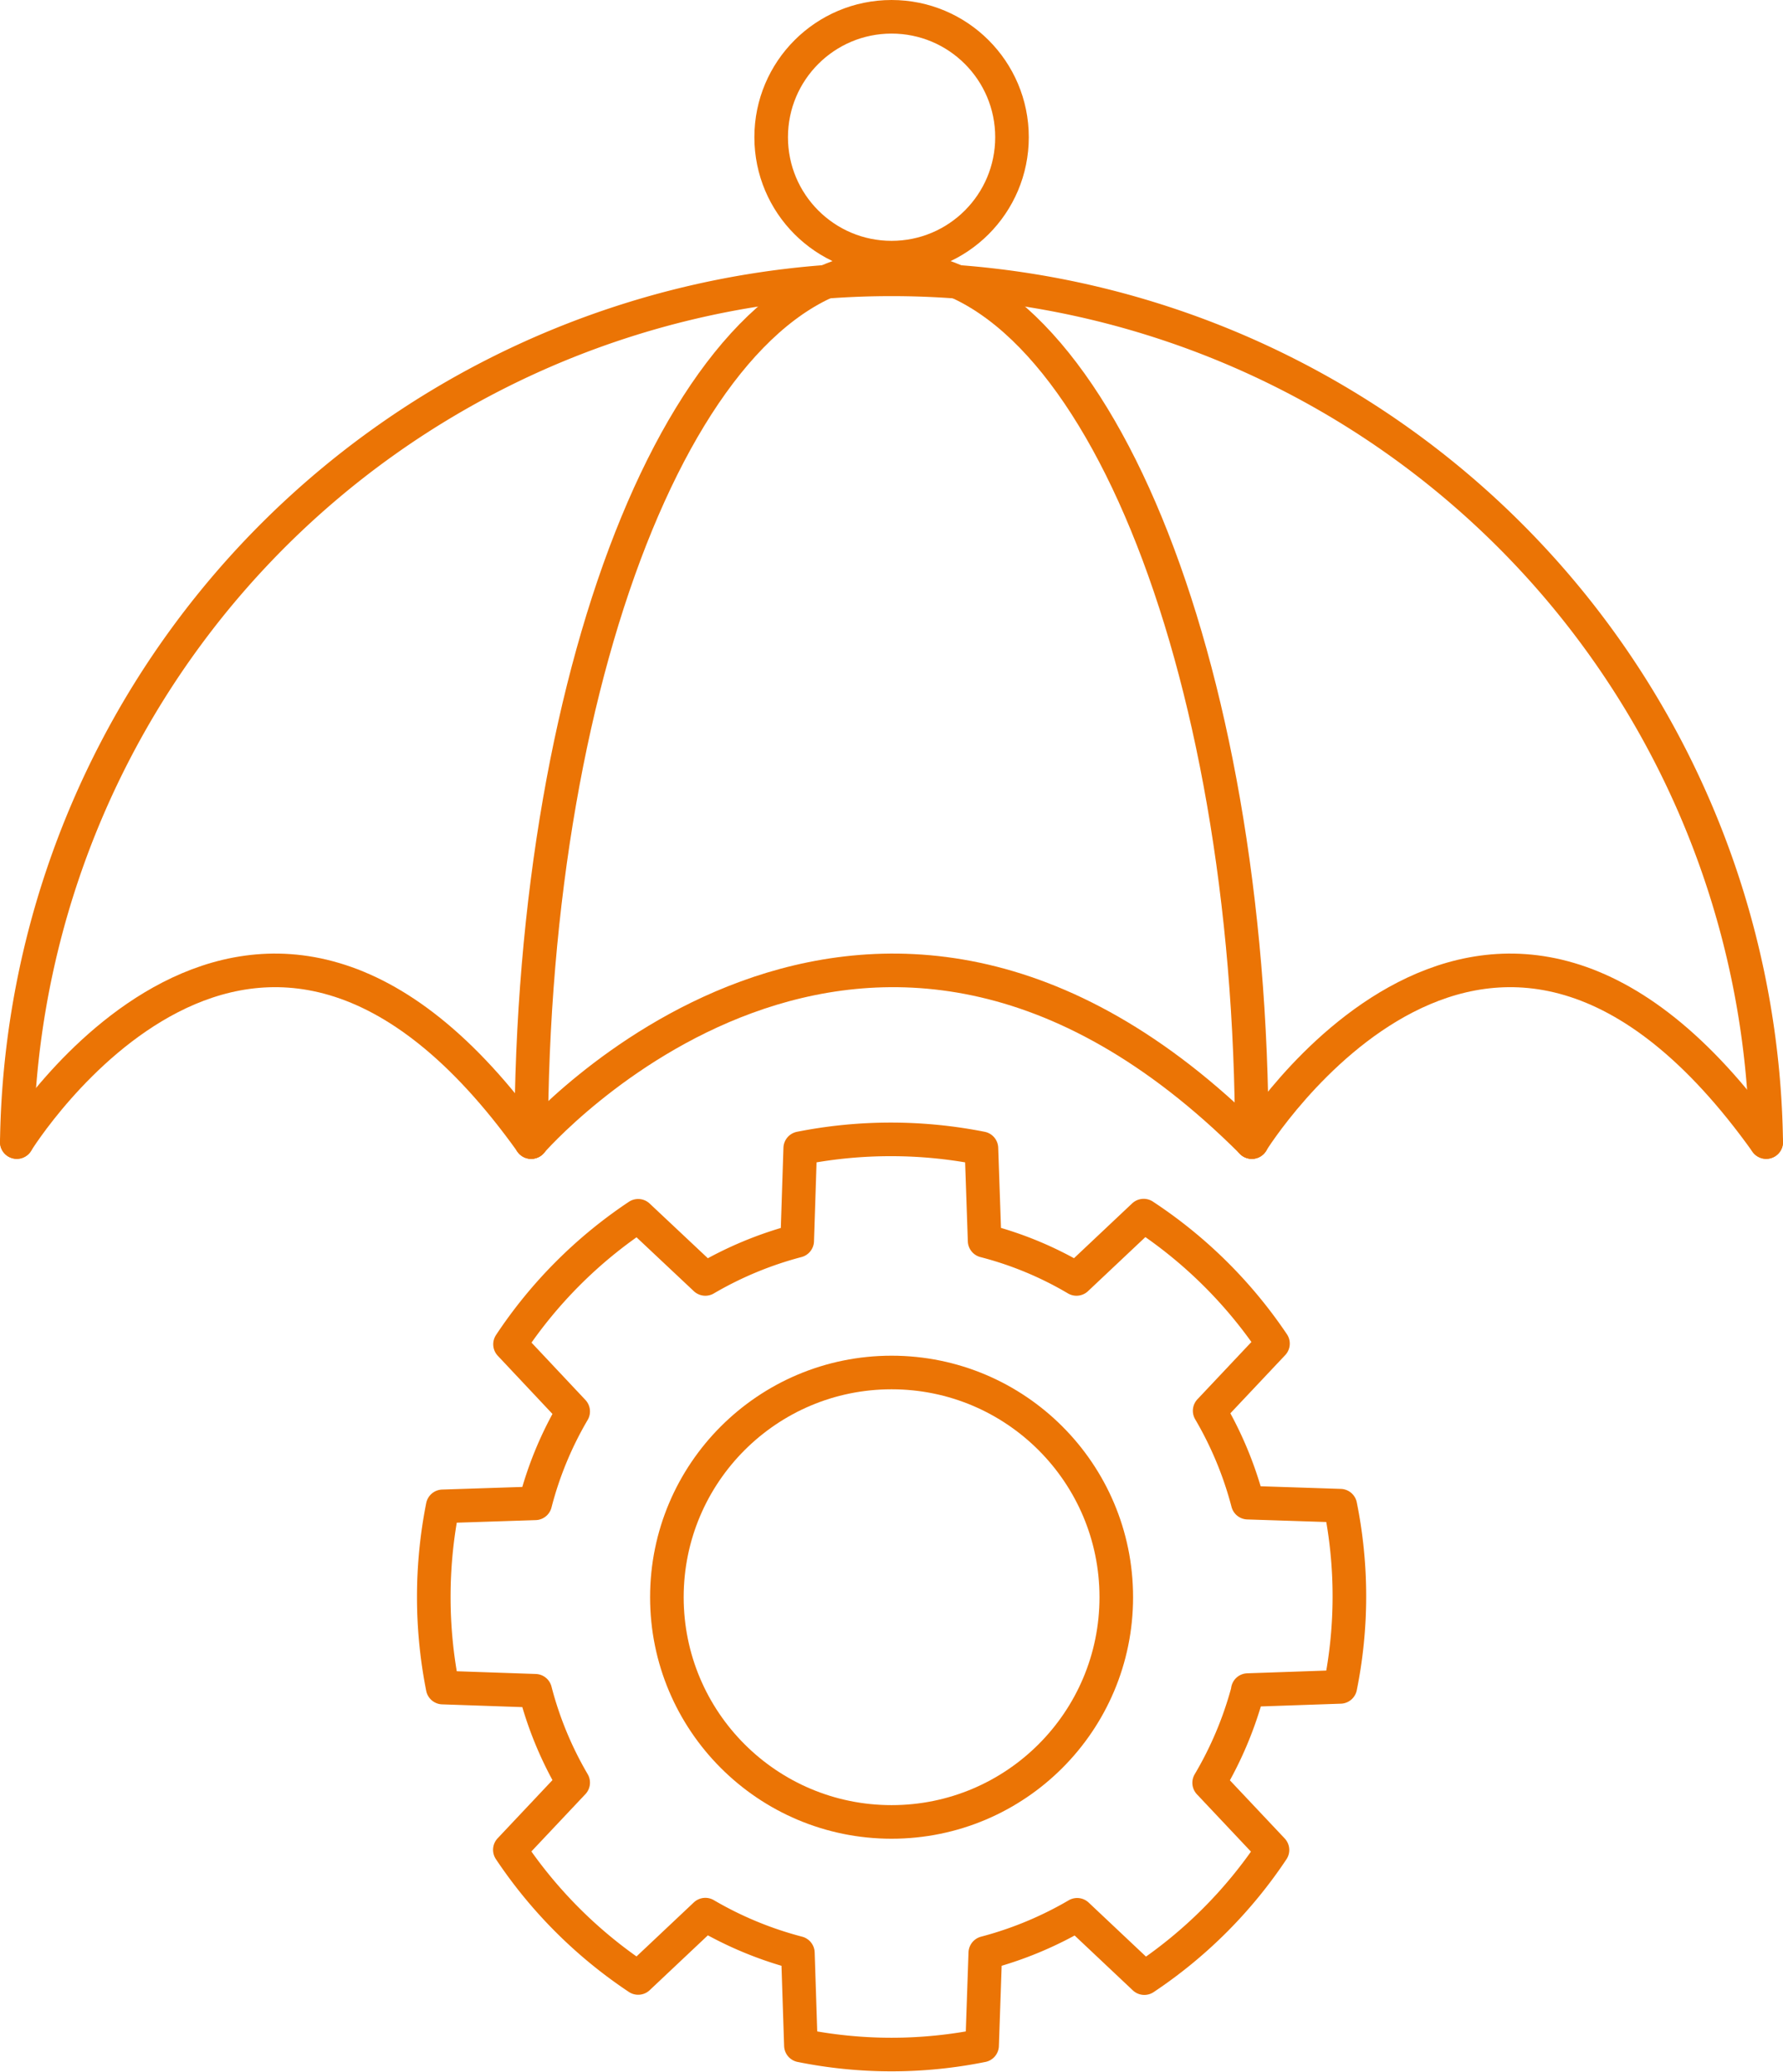
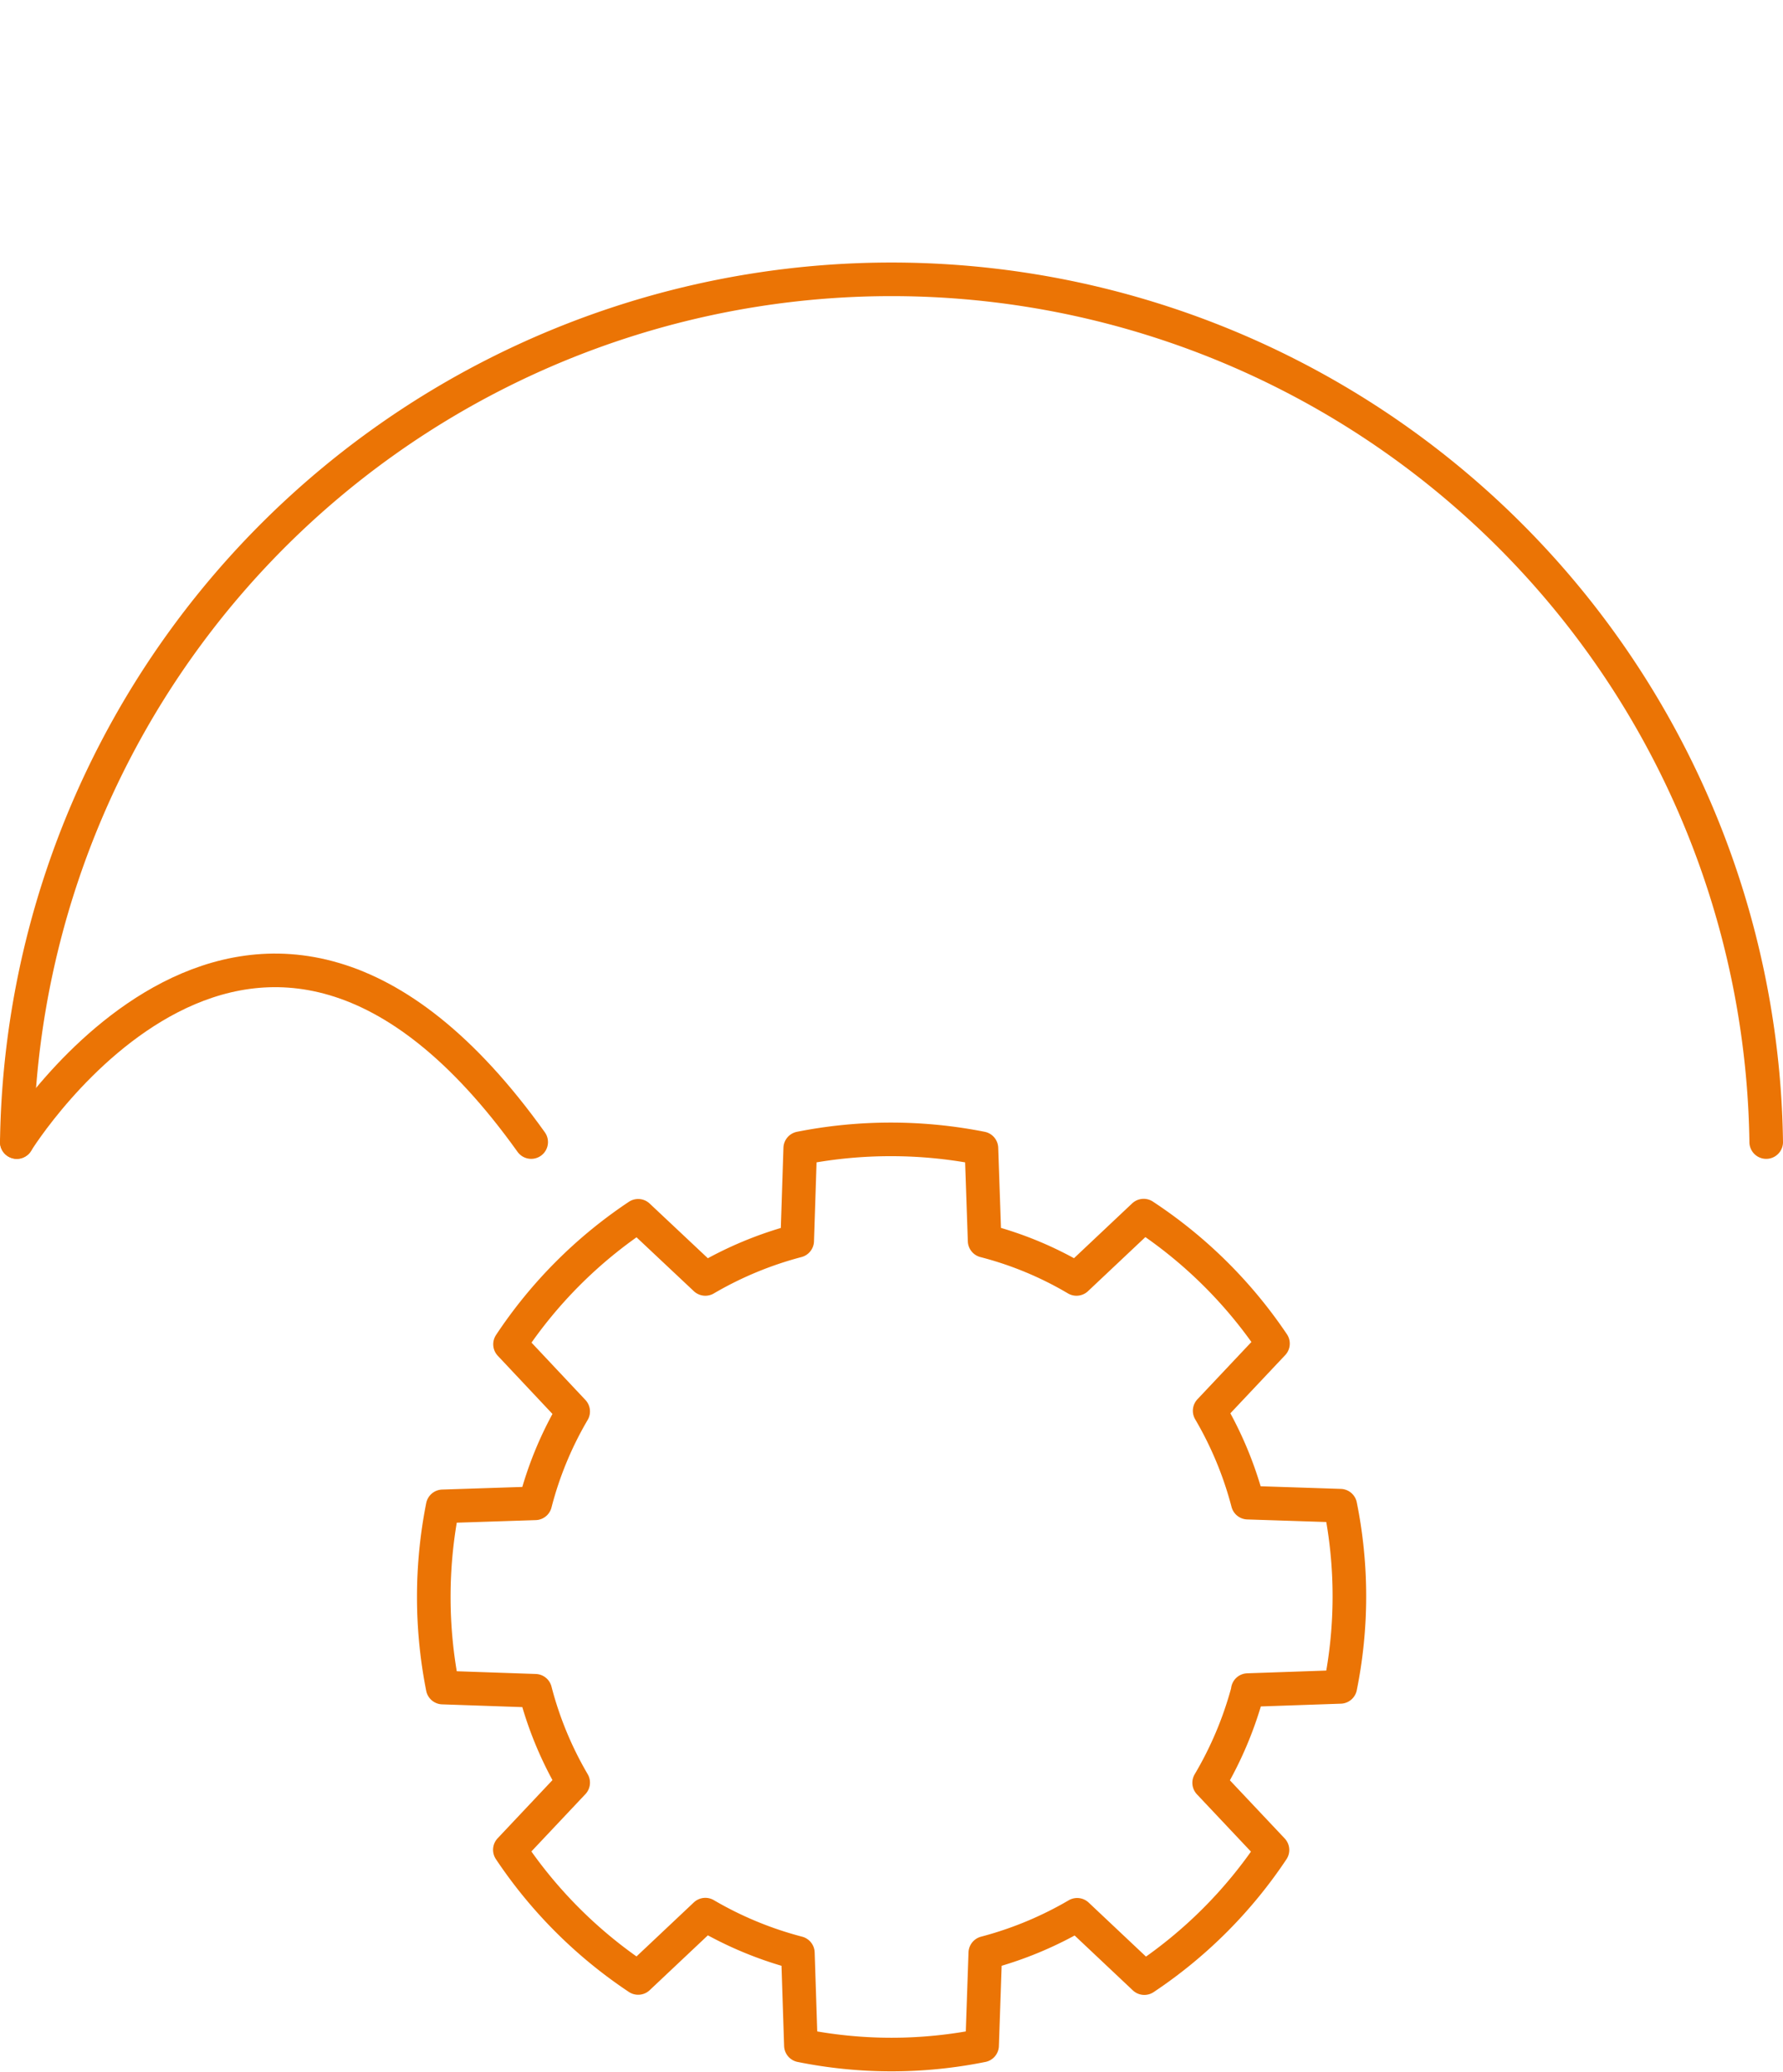
<svg xmlns="http://www.w3.org/2000/svg" viewBox="0 0 106.17 123.36">
  <defs>
    <style>.cls-1,.cls-2{fill:none;stroke:#eb7405;stroke-linejoin:round;stroke-width:2px;}.cls-2{stroke-linecap:round;}</style>
  </defs>
  <g id="Слой_2" data-name="Слой 2">
    <g id="Layer_1" data-name="Layer 1">
      <path class="cls-1" d="M74.3,100.68A21.78,21.78,0,0,1,72,106.15l3.77,4a27.44,27.44,0,0,1-7.63,7.63l-4-3.77a21.78,21.78,0,0,1-5.47,2.27h0l-.19,5.51a27.22,27.22,0,0,1-10.79,0l-.18-5.51A21.78,21.78,0,0,1,42,114l-4,3.77a27.48,27.48,0,0,1-7.64-7.63l3.77-4a21.4,21.4,0,0,1-2.26-5.47h0l-5.51-.19a27.72,27.72,0,0,1,0-10.79l5.51-.18h0a21.25,21.25,0,0,1,2.26-5.47l-3.76-4A27.31,27.31,0,0,1,38,72.39l4,3.76a21.78,21.78,0,0,1,5.47-2.27l.18-5.51a27.72,27.72,0,0,1,10.79,0l.19,5.51h0a21.07,21.07,0,0,1,5.47,2.27l4-3.77A27.44,27.44,0,0,1,75.8,80l-3.77,4a21.63,21.63,0,0,1,2.27,5.47h0l5.51.18a27.22,27.22,0,0,1,0,10.79l-5.51.19Z" />
-       <circle class="cls-1" cx="53.09" cy="95.1" r="13.38" />
      <path class="cls-2" d="M1,68s14.19-23,30.63,0" />
-       <path class="cls-2" d="M31.63,68c0-28.76,9.61-52.08,21.46-52.08S74.54,39.26,74.54,68" />
-       <path class="cls-2" d="M31.63,68s19.88-23,42.91,0" />
-       <path class="cls-2" d="M74.54,68s14.2-23,30.63,0" />
      <path class="cls-2" d="M1,68a52.09,52.09,0,0,1,104.17,0" />
-       <circle class="cls-2" cx="53.09" cy="8.17" r="7.17" />
    </g>
  </g>
</svg>